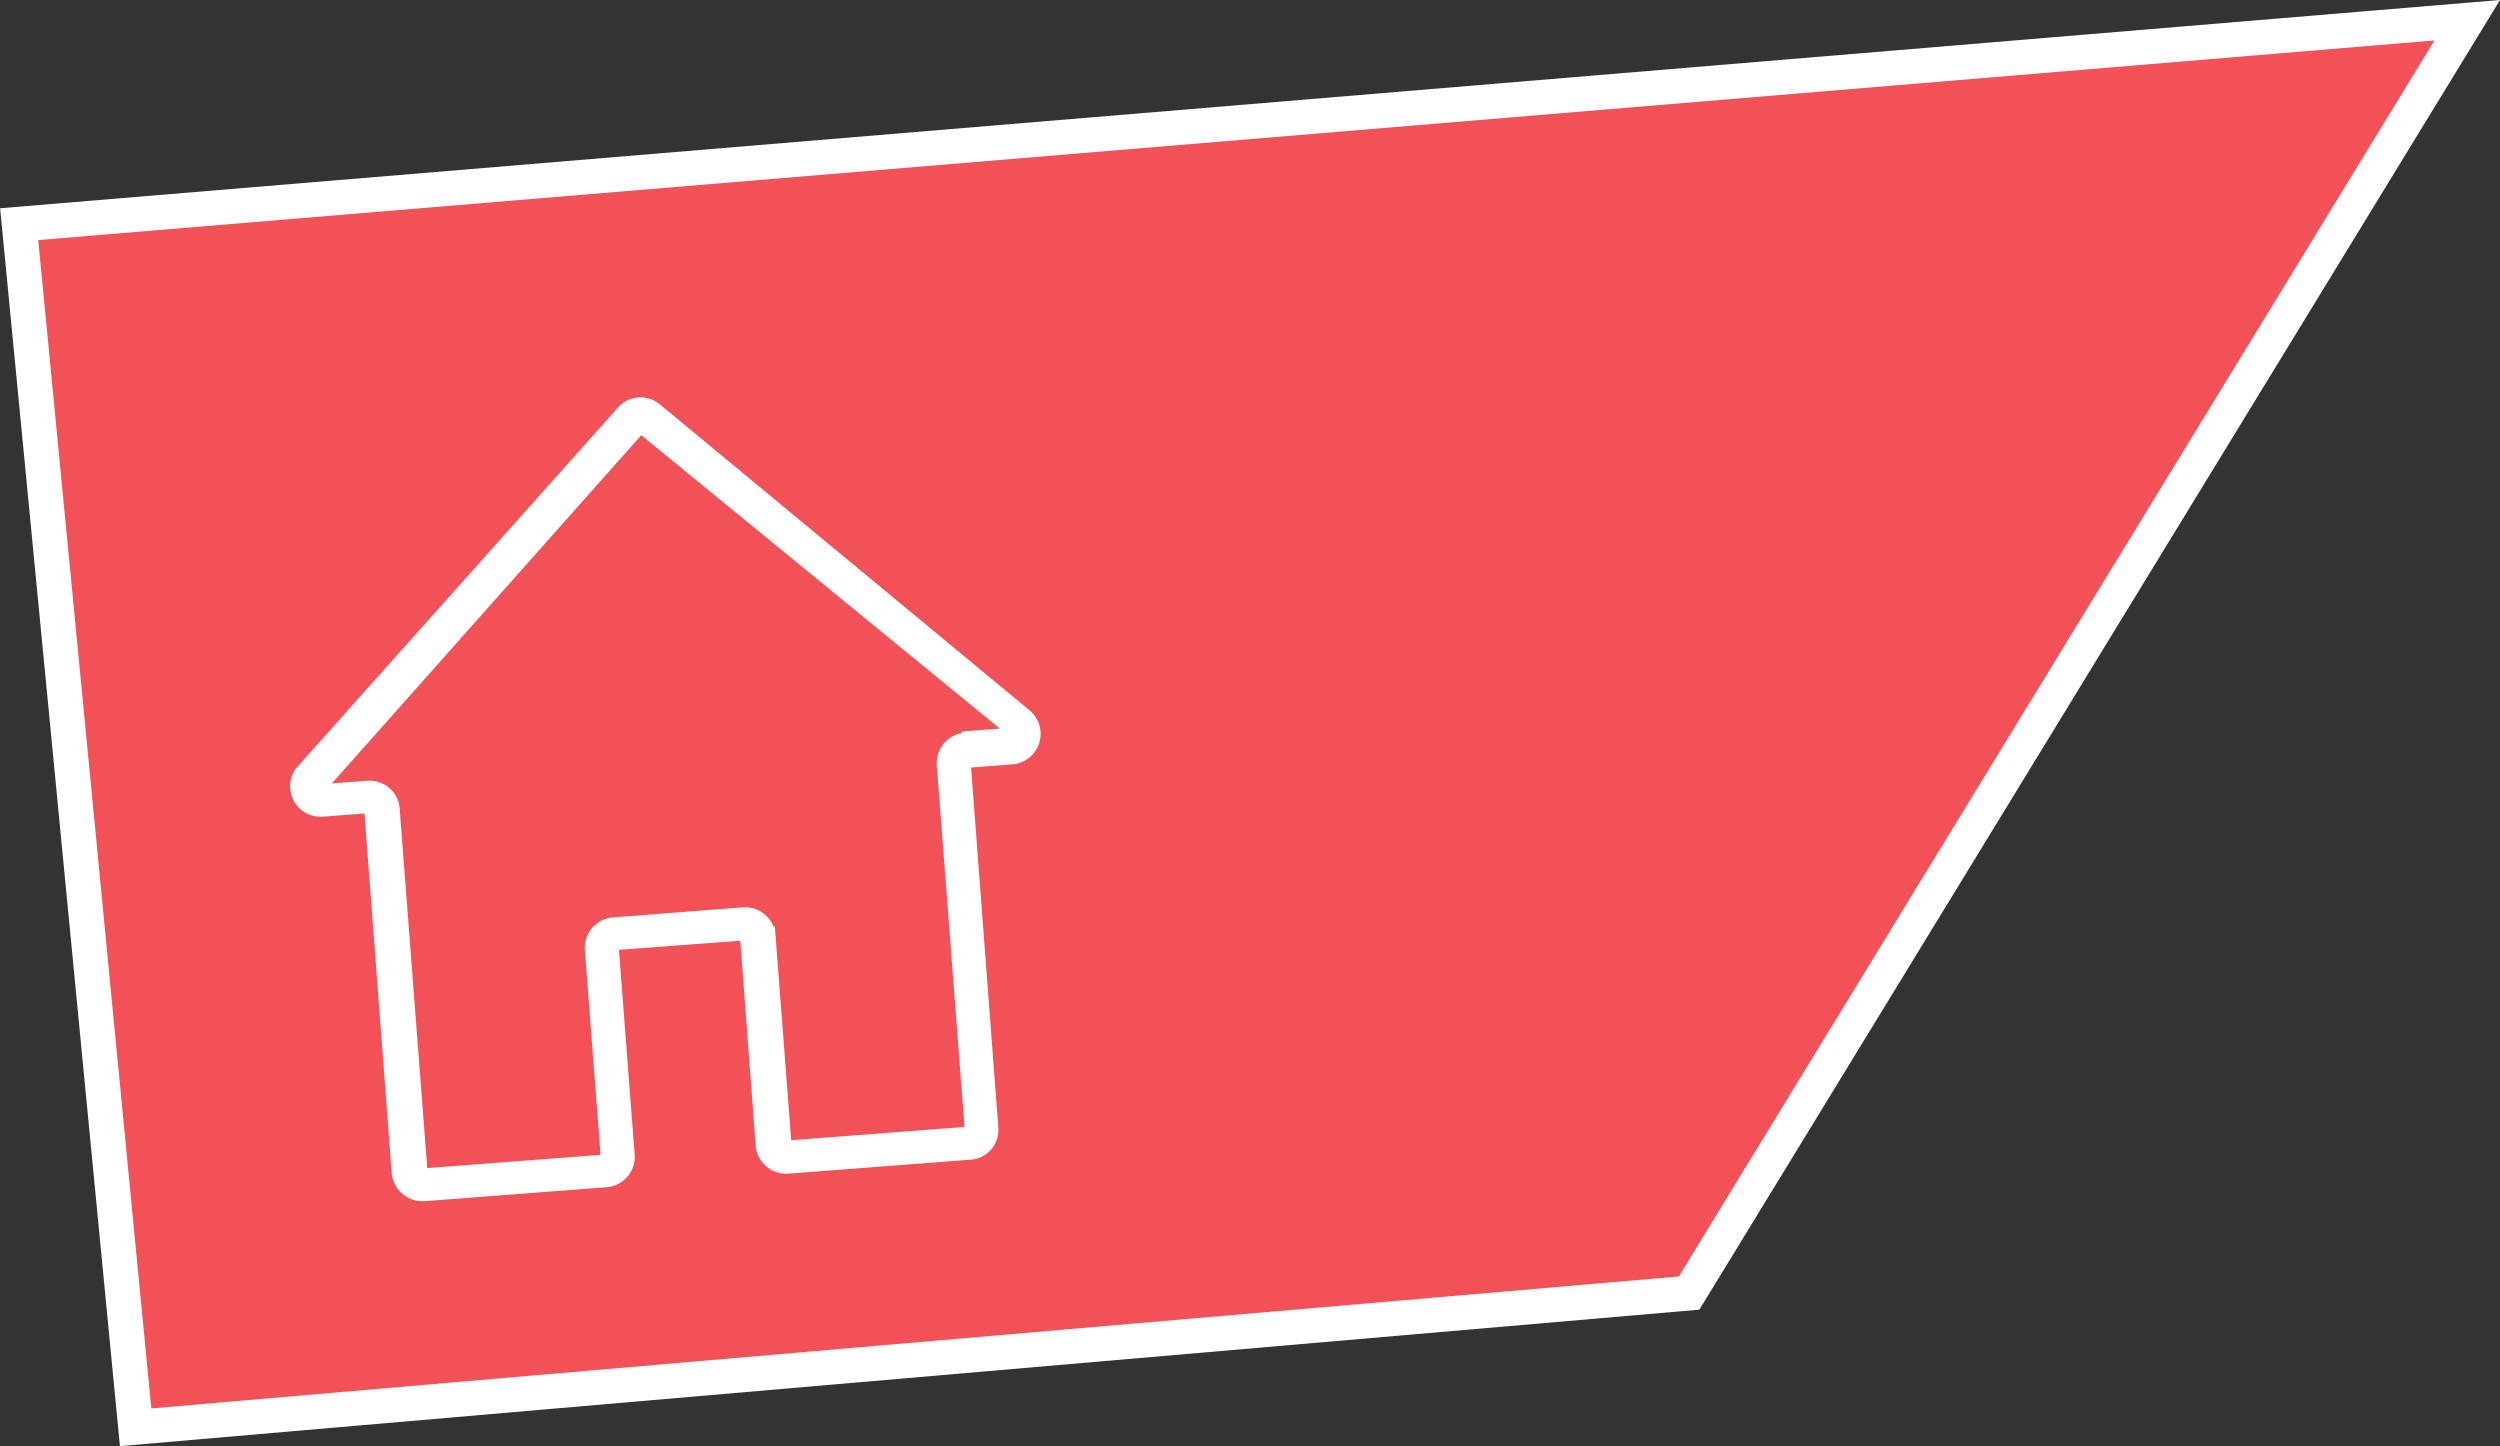
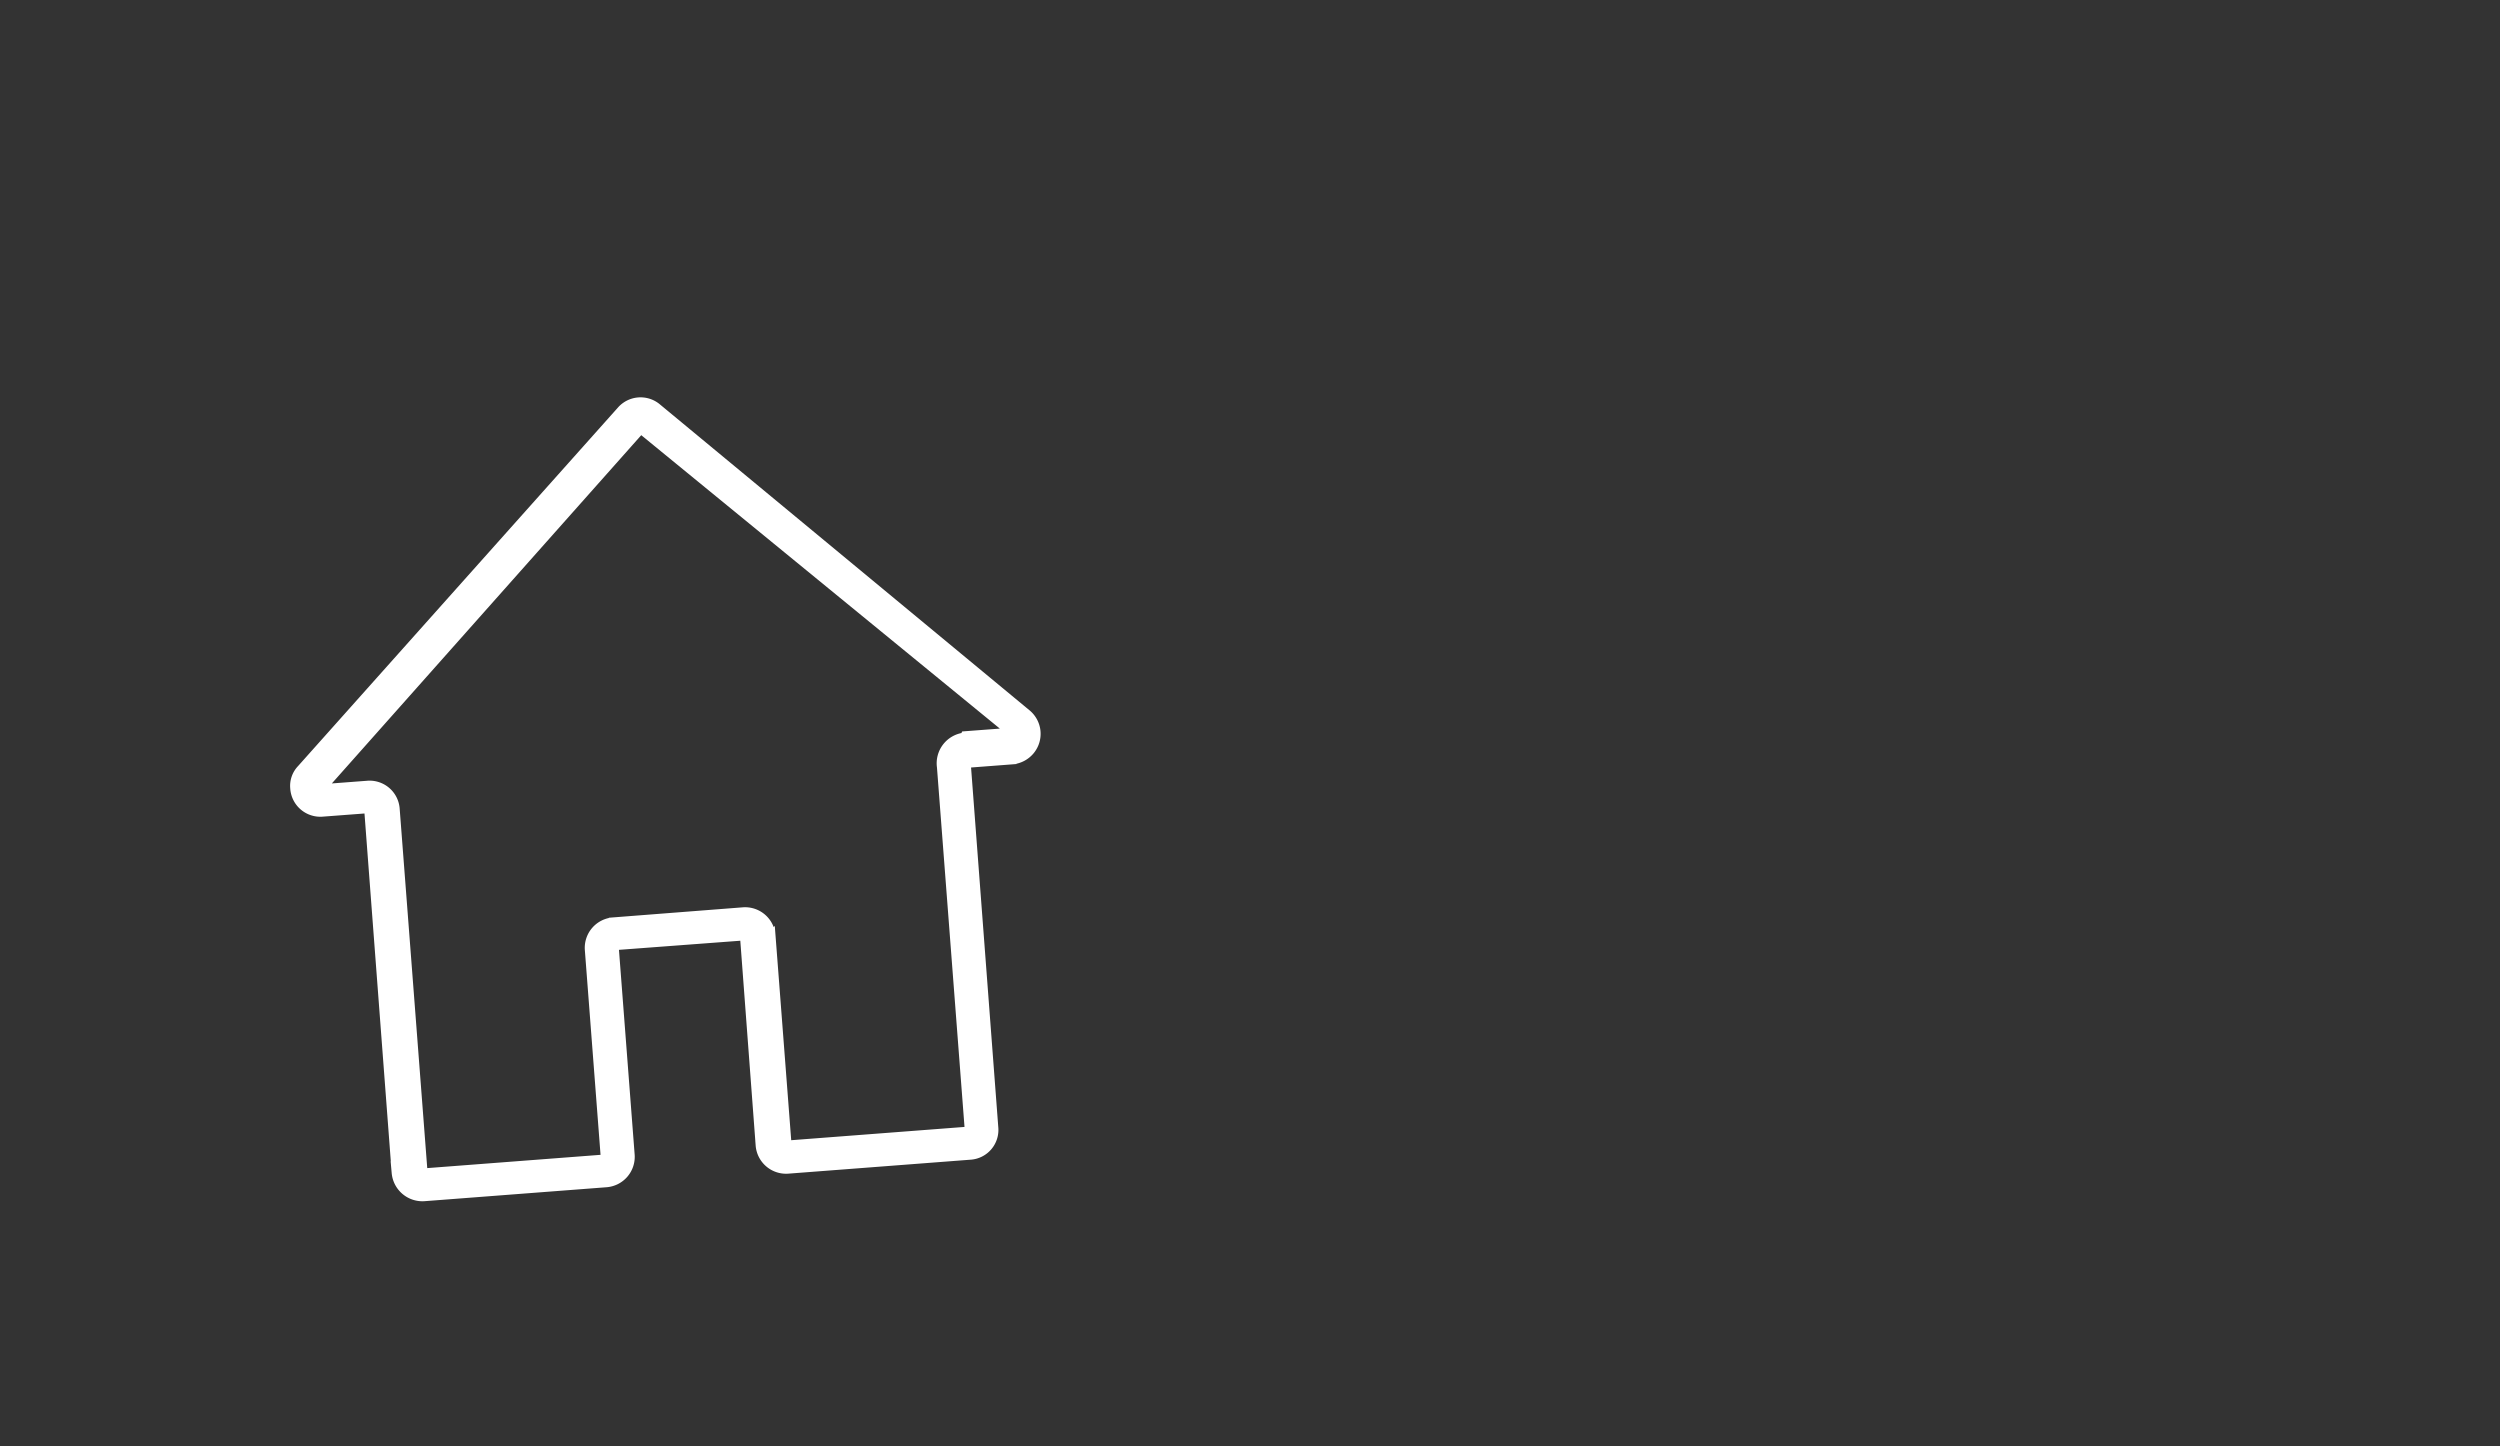
<svg xmlns="http://www.w3.org/2000/svg" viewBox="0 0 71.71 41.48">
  <rect x="0" y="0" width="71.71" height="41.48" fill="#333333" stroke="none" />
  <defs>
    <style>.cls-1{fill:#f15157;}.cls-1,.cls-2{stroke:#fff;stroke-miterlimit:10;}.cls-2{fill:#fff;stroke-width:0.25px;}</style>
  </defs>
  <g id="Слой_2" data-name="Слой 2">
    <g id="Layer_1" data-name="Layer 1">
-       <polygon class="cls-1" points="3.89 40.94 0.55 6.43 70.77 0.58 48.45 37.09 3.89 40.94" />
      <path class="cls-2" d="M29.45,20.47,18.83,11.68a.74.74,0,0,0-1,.08L8.64,22.06a.7.7,0,0,0-.19.55.74.74,0,0,0,.8.69l1.32-.1.79,10.44a.76.76,0,0,0,.81.69l5.22-.4a.75.75,0,0,0,.69-.8l-.46-6,3.73-.28.45,6a.75.75,0,0,0,.81.69l5.22-.4a.73.73,0,0,0,.68-.8l-.79-10.44,1.31-.1a.76.76,0,0,0,.52-.27A.75.75,0,0,0,29.45,20.47Zm-1.79.67A.76.76,0,0,0,27,22l.8,10.44-5.22.4-.46-6a.75.75,0,0,0-.8-.69l-3.73.29a.75.75,0,0,0-.69.8l.46,6-5.22.4-.8-10.43a.74.74,0,0,0-.8-.69l-1.32.1,9.16-10.31L29,21l-1.32.1Z" />
    </g>
  </g>
</svg>